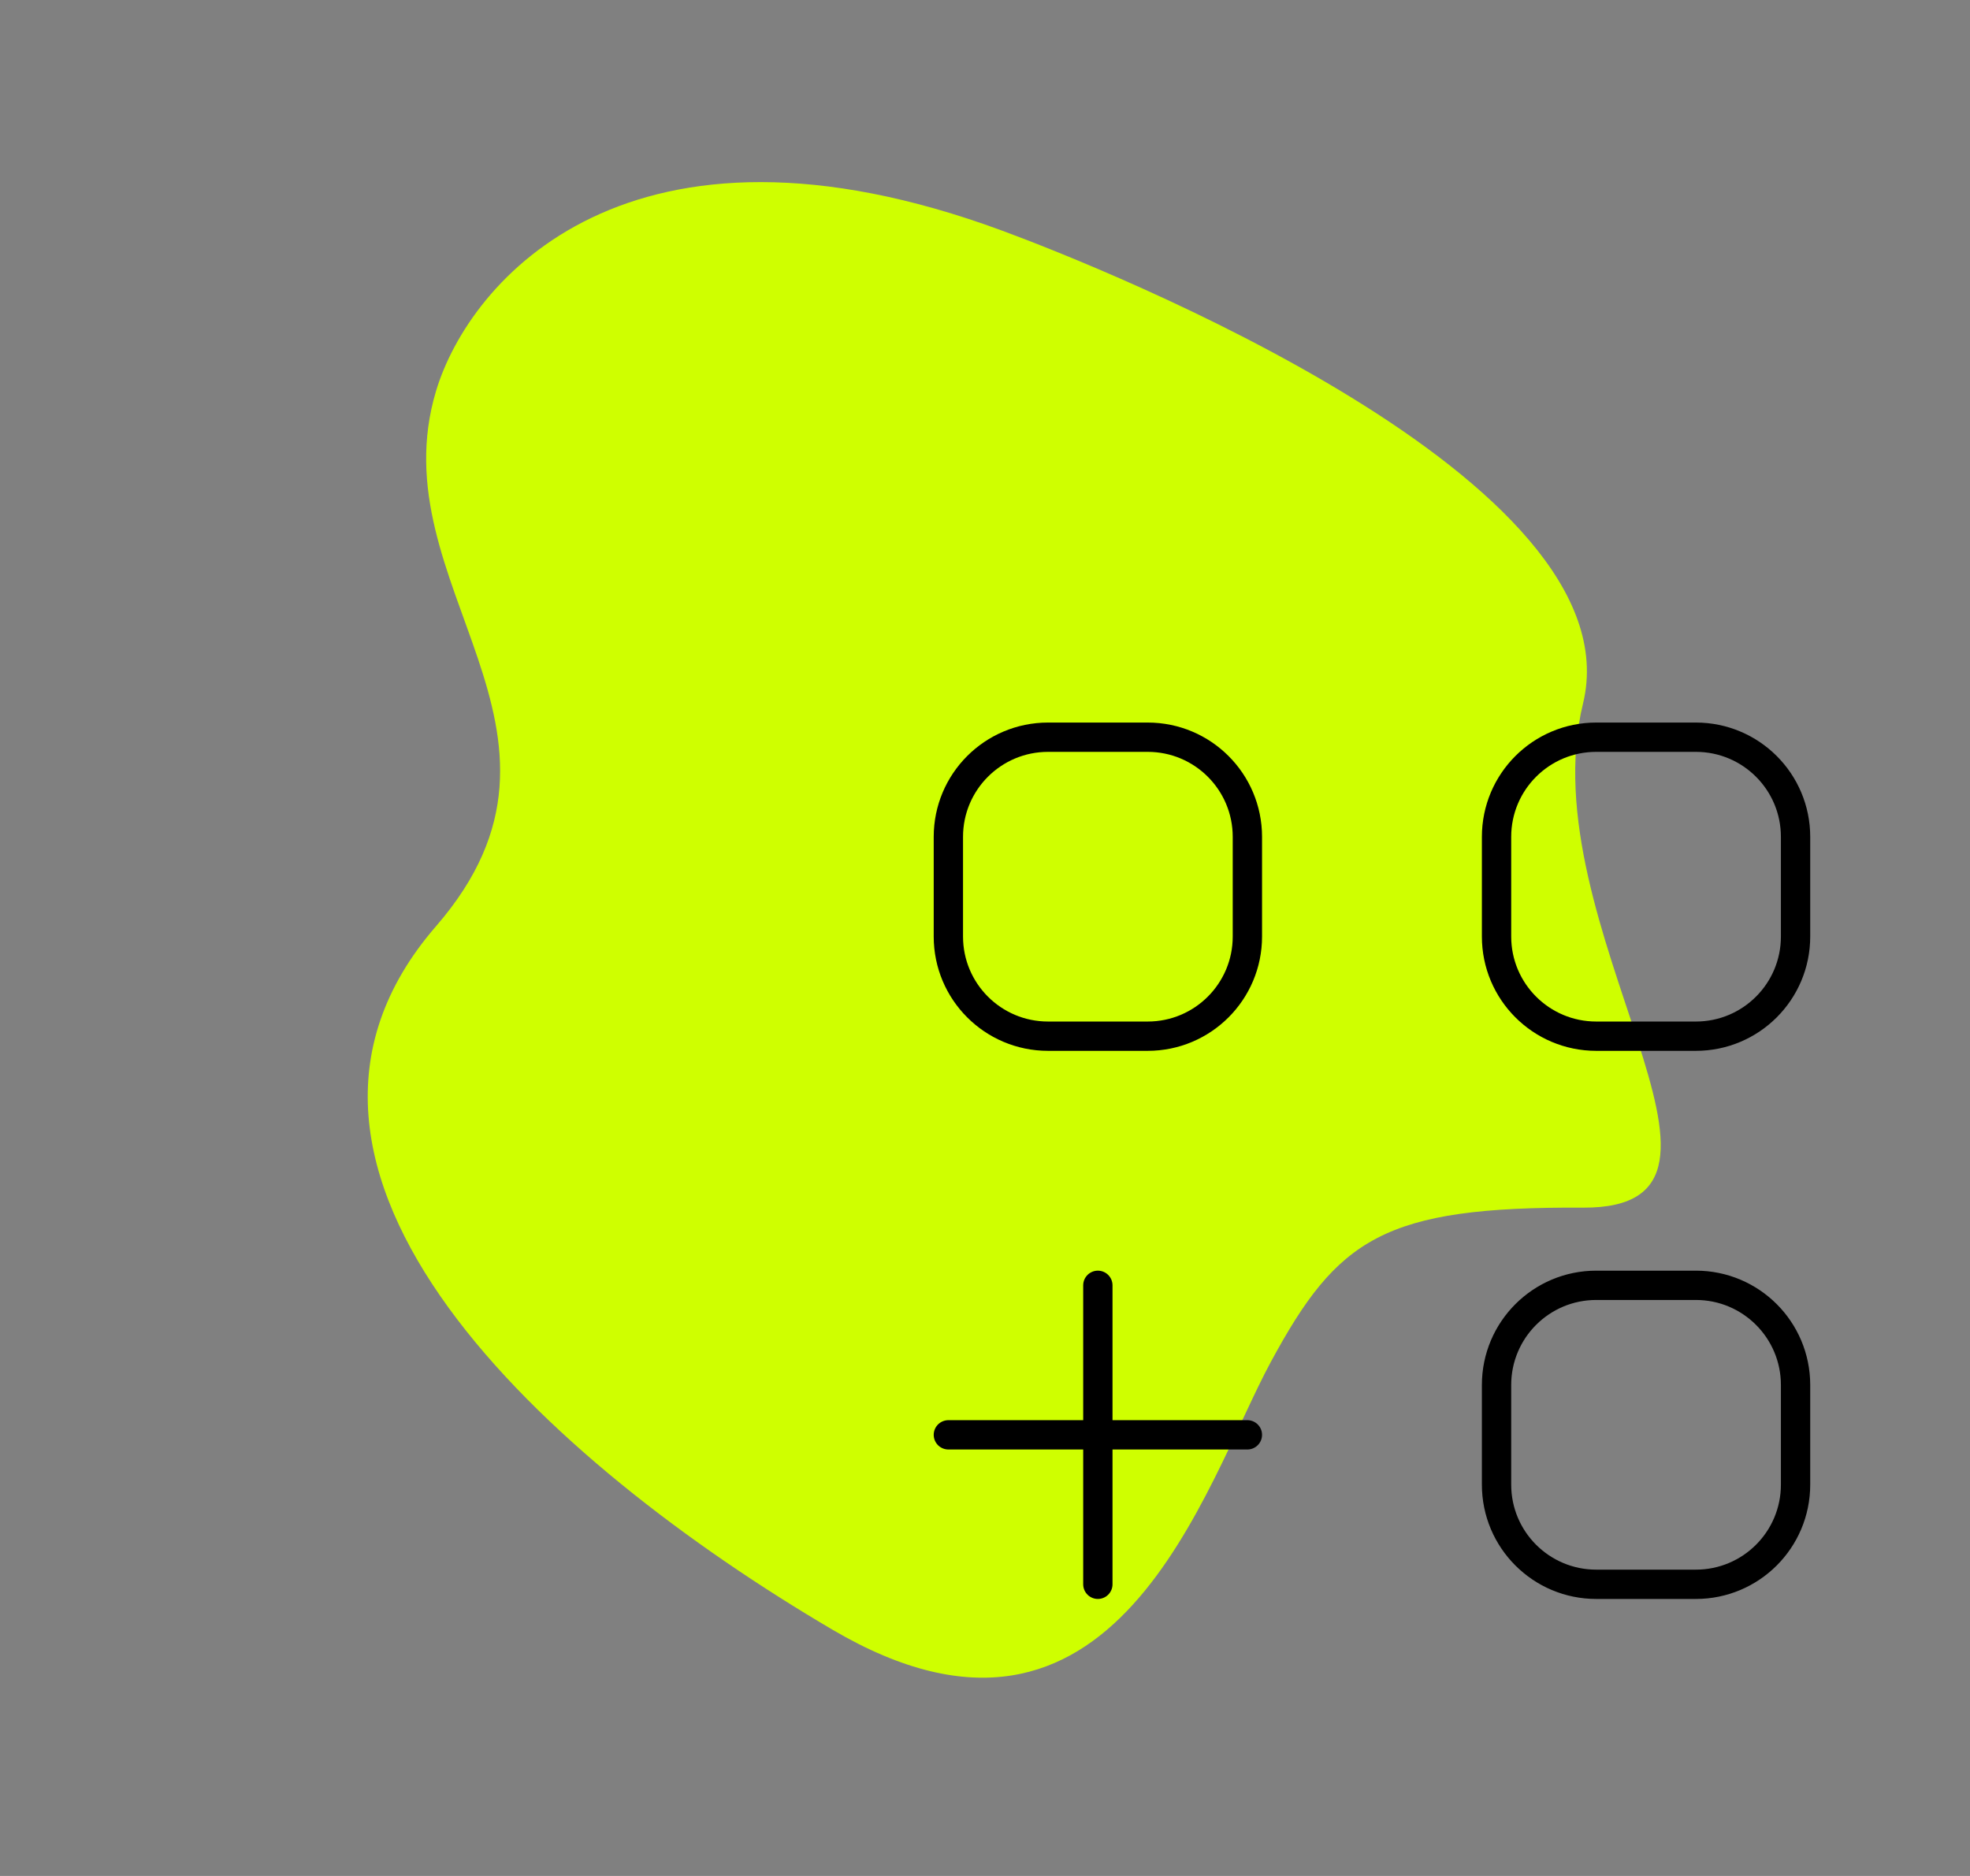
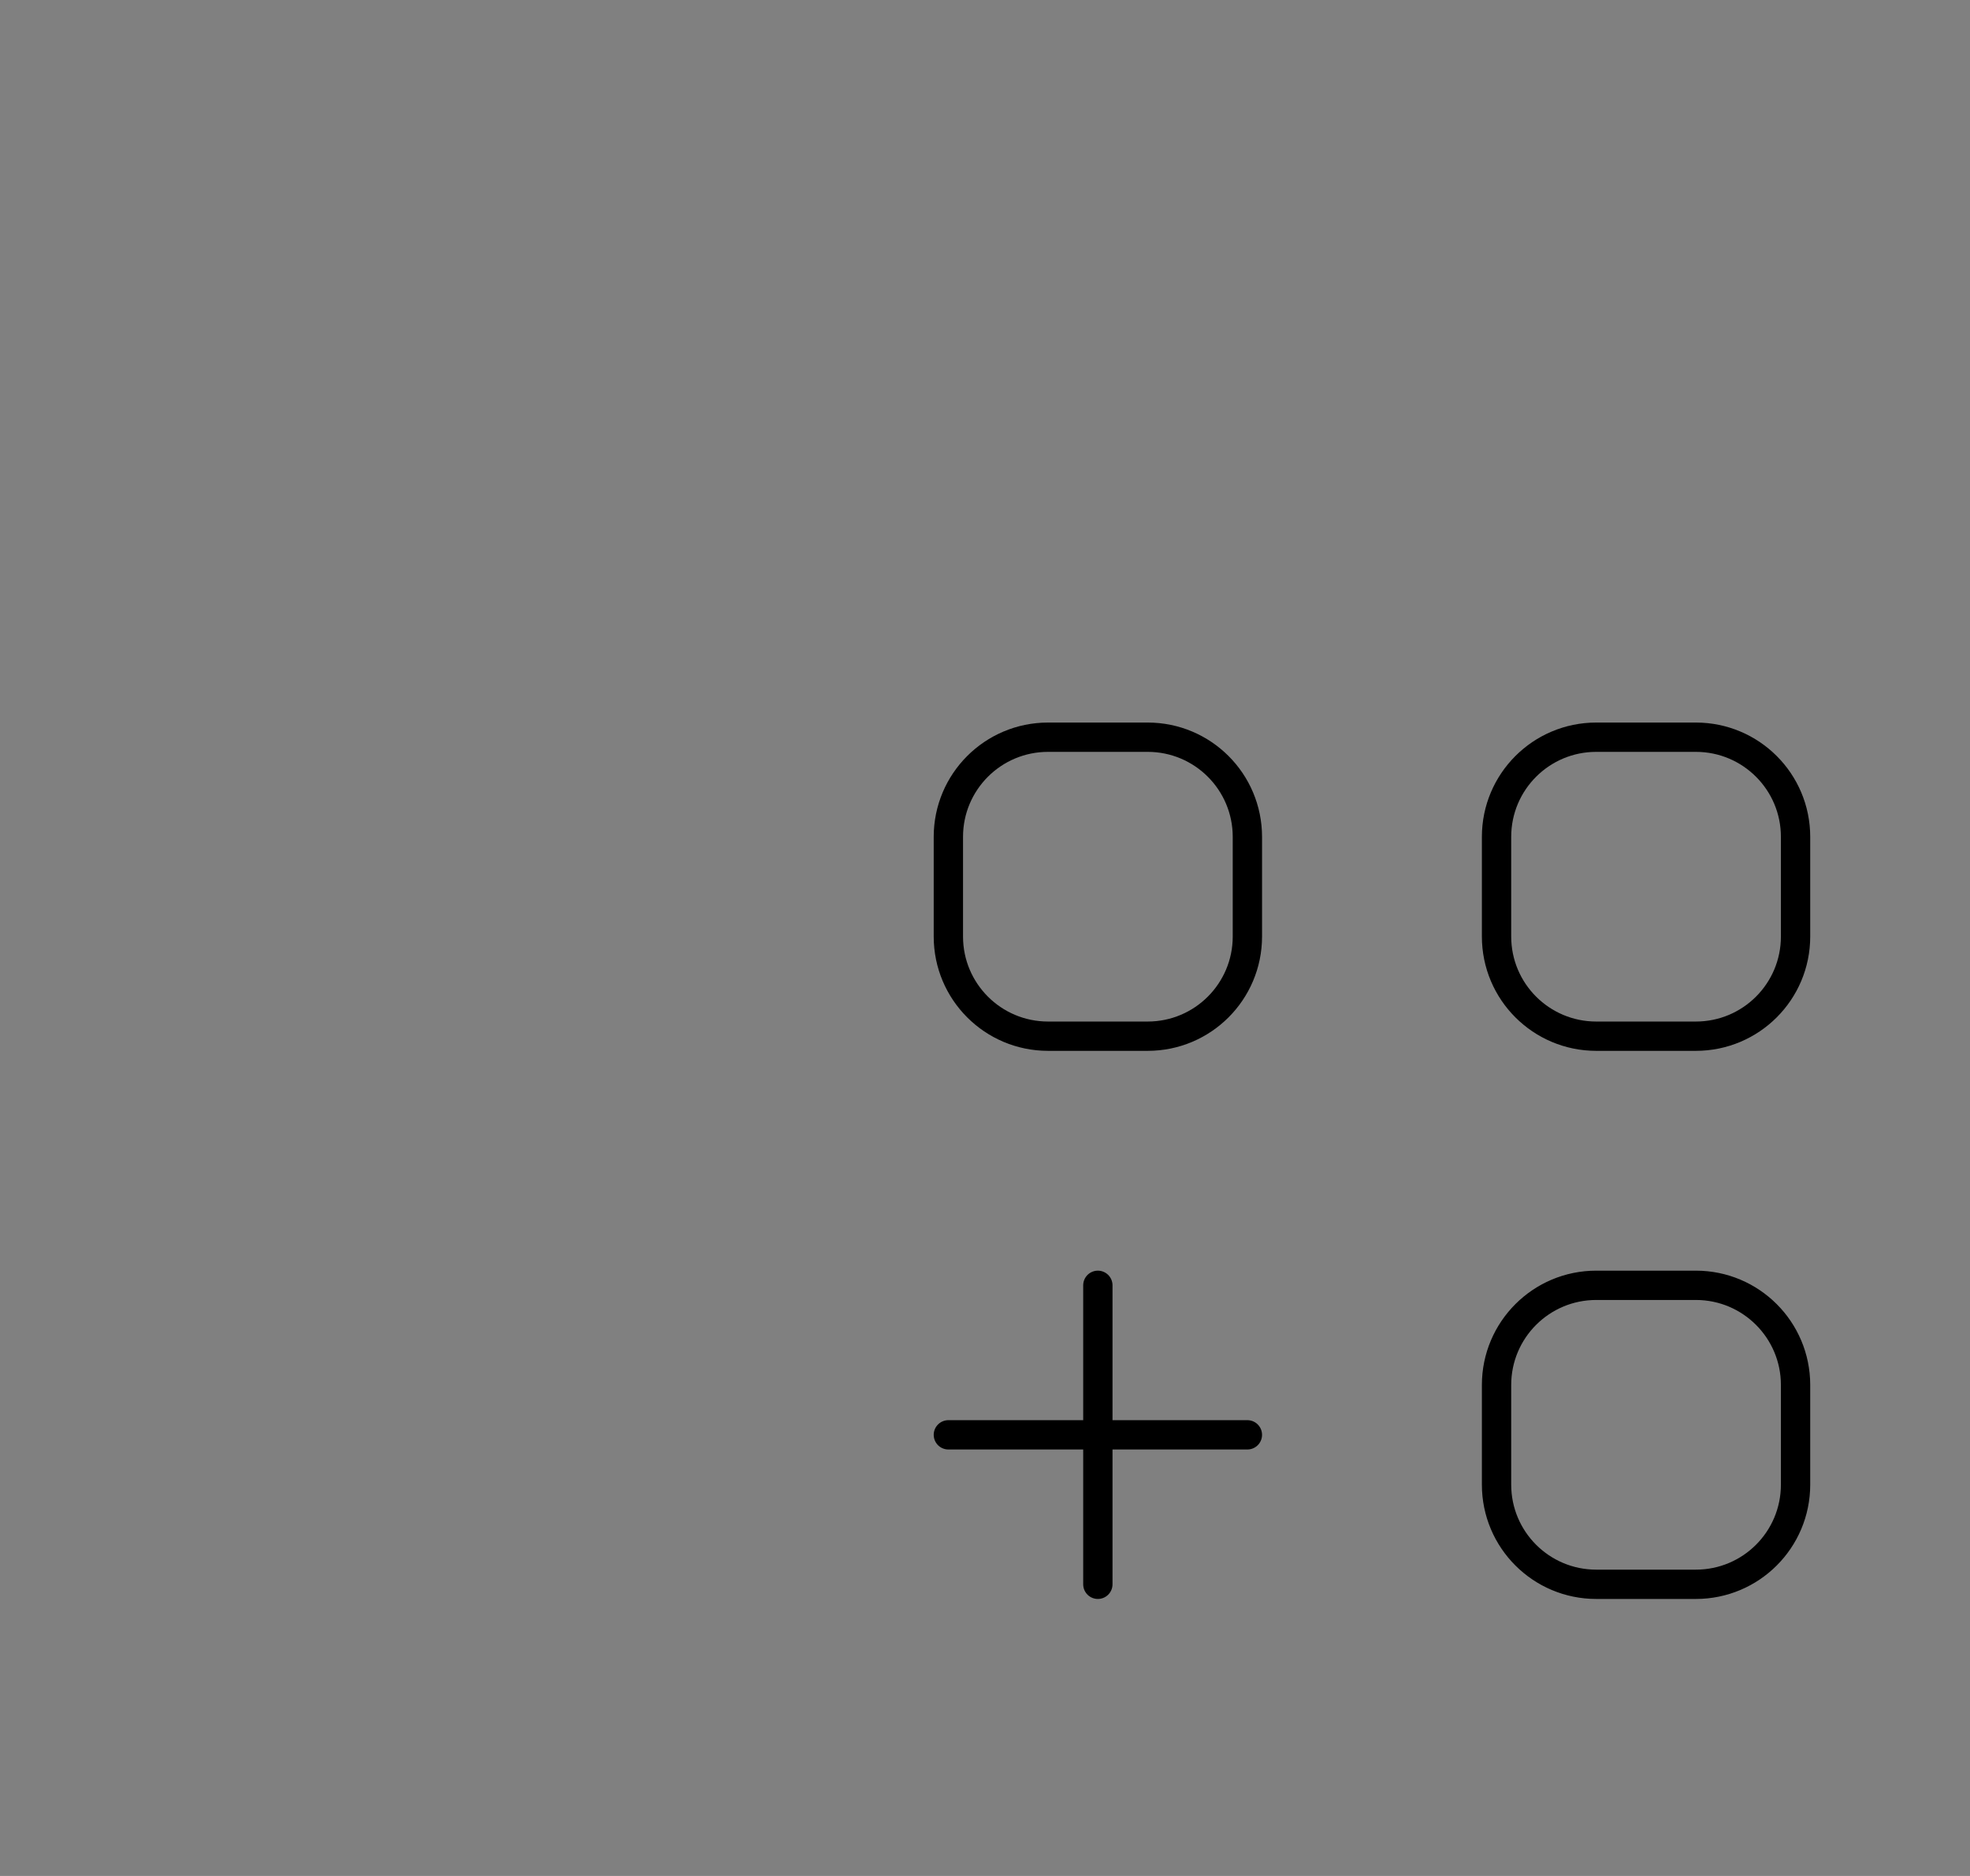
<svg xmlns="http://www.w3.org/2000/svg" width="84" height="80" viewBox="0 0 84 80" fill="none">
  <rect x="0" y="0" width="84" height="80" fill="#808080" stroke="none" />
-   <path d="M42.747 9.842C26.827 3.964 20.01 11.951 18.591 16.679C16.097 24.992 25.838 31.14 18.591 39.5C9.533 49.95 23.422 62.404 35.5 69.5C47.579 76.597 51.333 63.361 54.186 58.082C57.039 52.804 59 51.453 67.5 51.5C76 51.547 65.183 39.546 67.5 30C69.818 20.454 47 11.412 42.747 9.842Z" fill="#CFFF00" />
  <path d="M46.812 61.188L46.812 67.562M46.812 61.188L46.812 54.812M46.812 61.188L53.188 61.188M46.812 61.188L40.438 61.188M72.312 31.438L68.062 31.438C65.715 31.438 63.812 33.34 63.812 35.688L63.812 39.938C63.812 42.285 65.715 44.188 68.062 44.188L72.312 44.188C74.66 44.188 76.562 42.285 76.562 39.938L76.562 35.688C76.562 33.34 74.66 31.438 72.312 31.438ZM72.312 54.812L68.062 54.812C65.715 54.812 63.812 56.715 63.812 59.062L63.812 63.312C63.812 65.66 65.715 67.562 68.062 67.562L72.312 67.562C74.66 67.562 76.562 65.66 76.562 63.312L76.562 59.062C76.562 56.715 74.66 54.812 72.312 54.812ZM48.938 31.438L44.688 31.438C42.34 31.438 40.438 33.34 40.438 35.688L40.438 39.938C40.438 42.285 42.34 44.188 44.688 44.188L48.938 44.188C51.285 44.188 53.188 42.285 53.188 39.938L53.188 35.688C53.188 33.34 51.285 31.438 48.938 31.438Z" stroke="black" stroke-width="1.25" stroke-linecap="round" />
</svg>